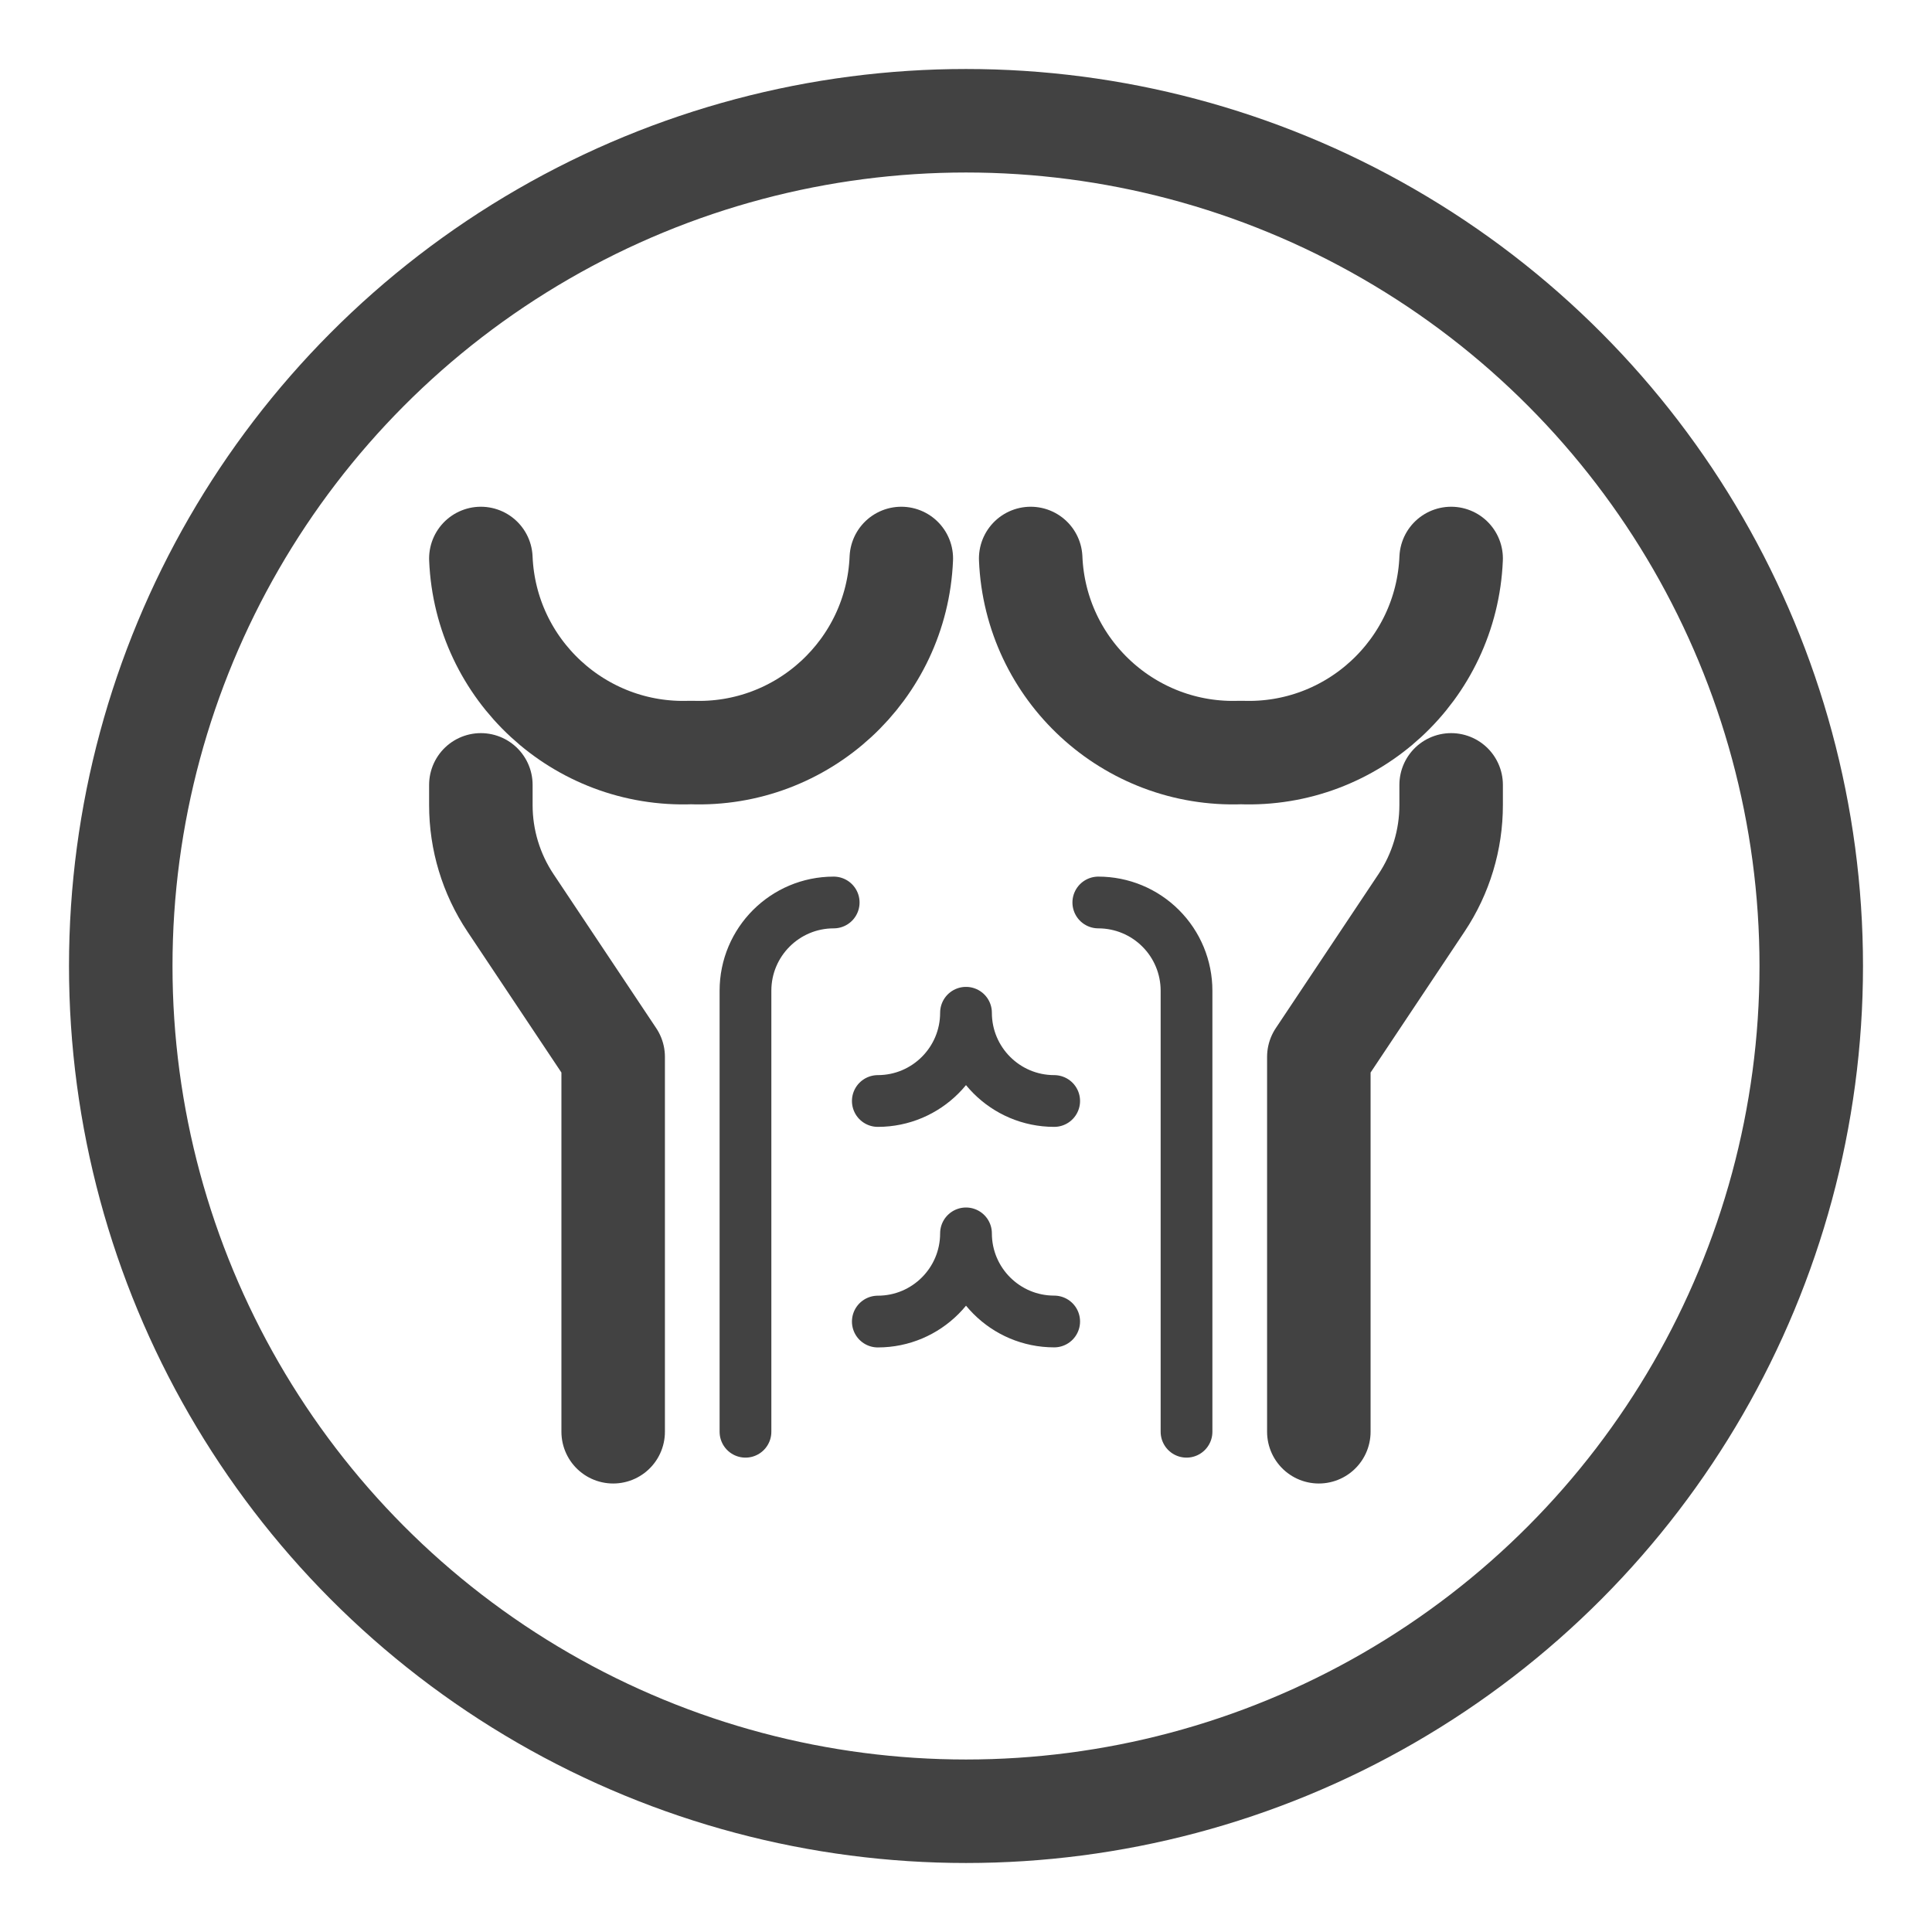
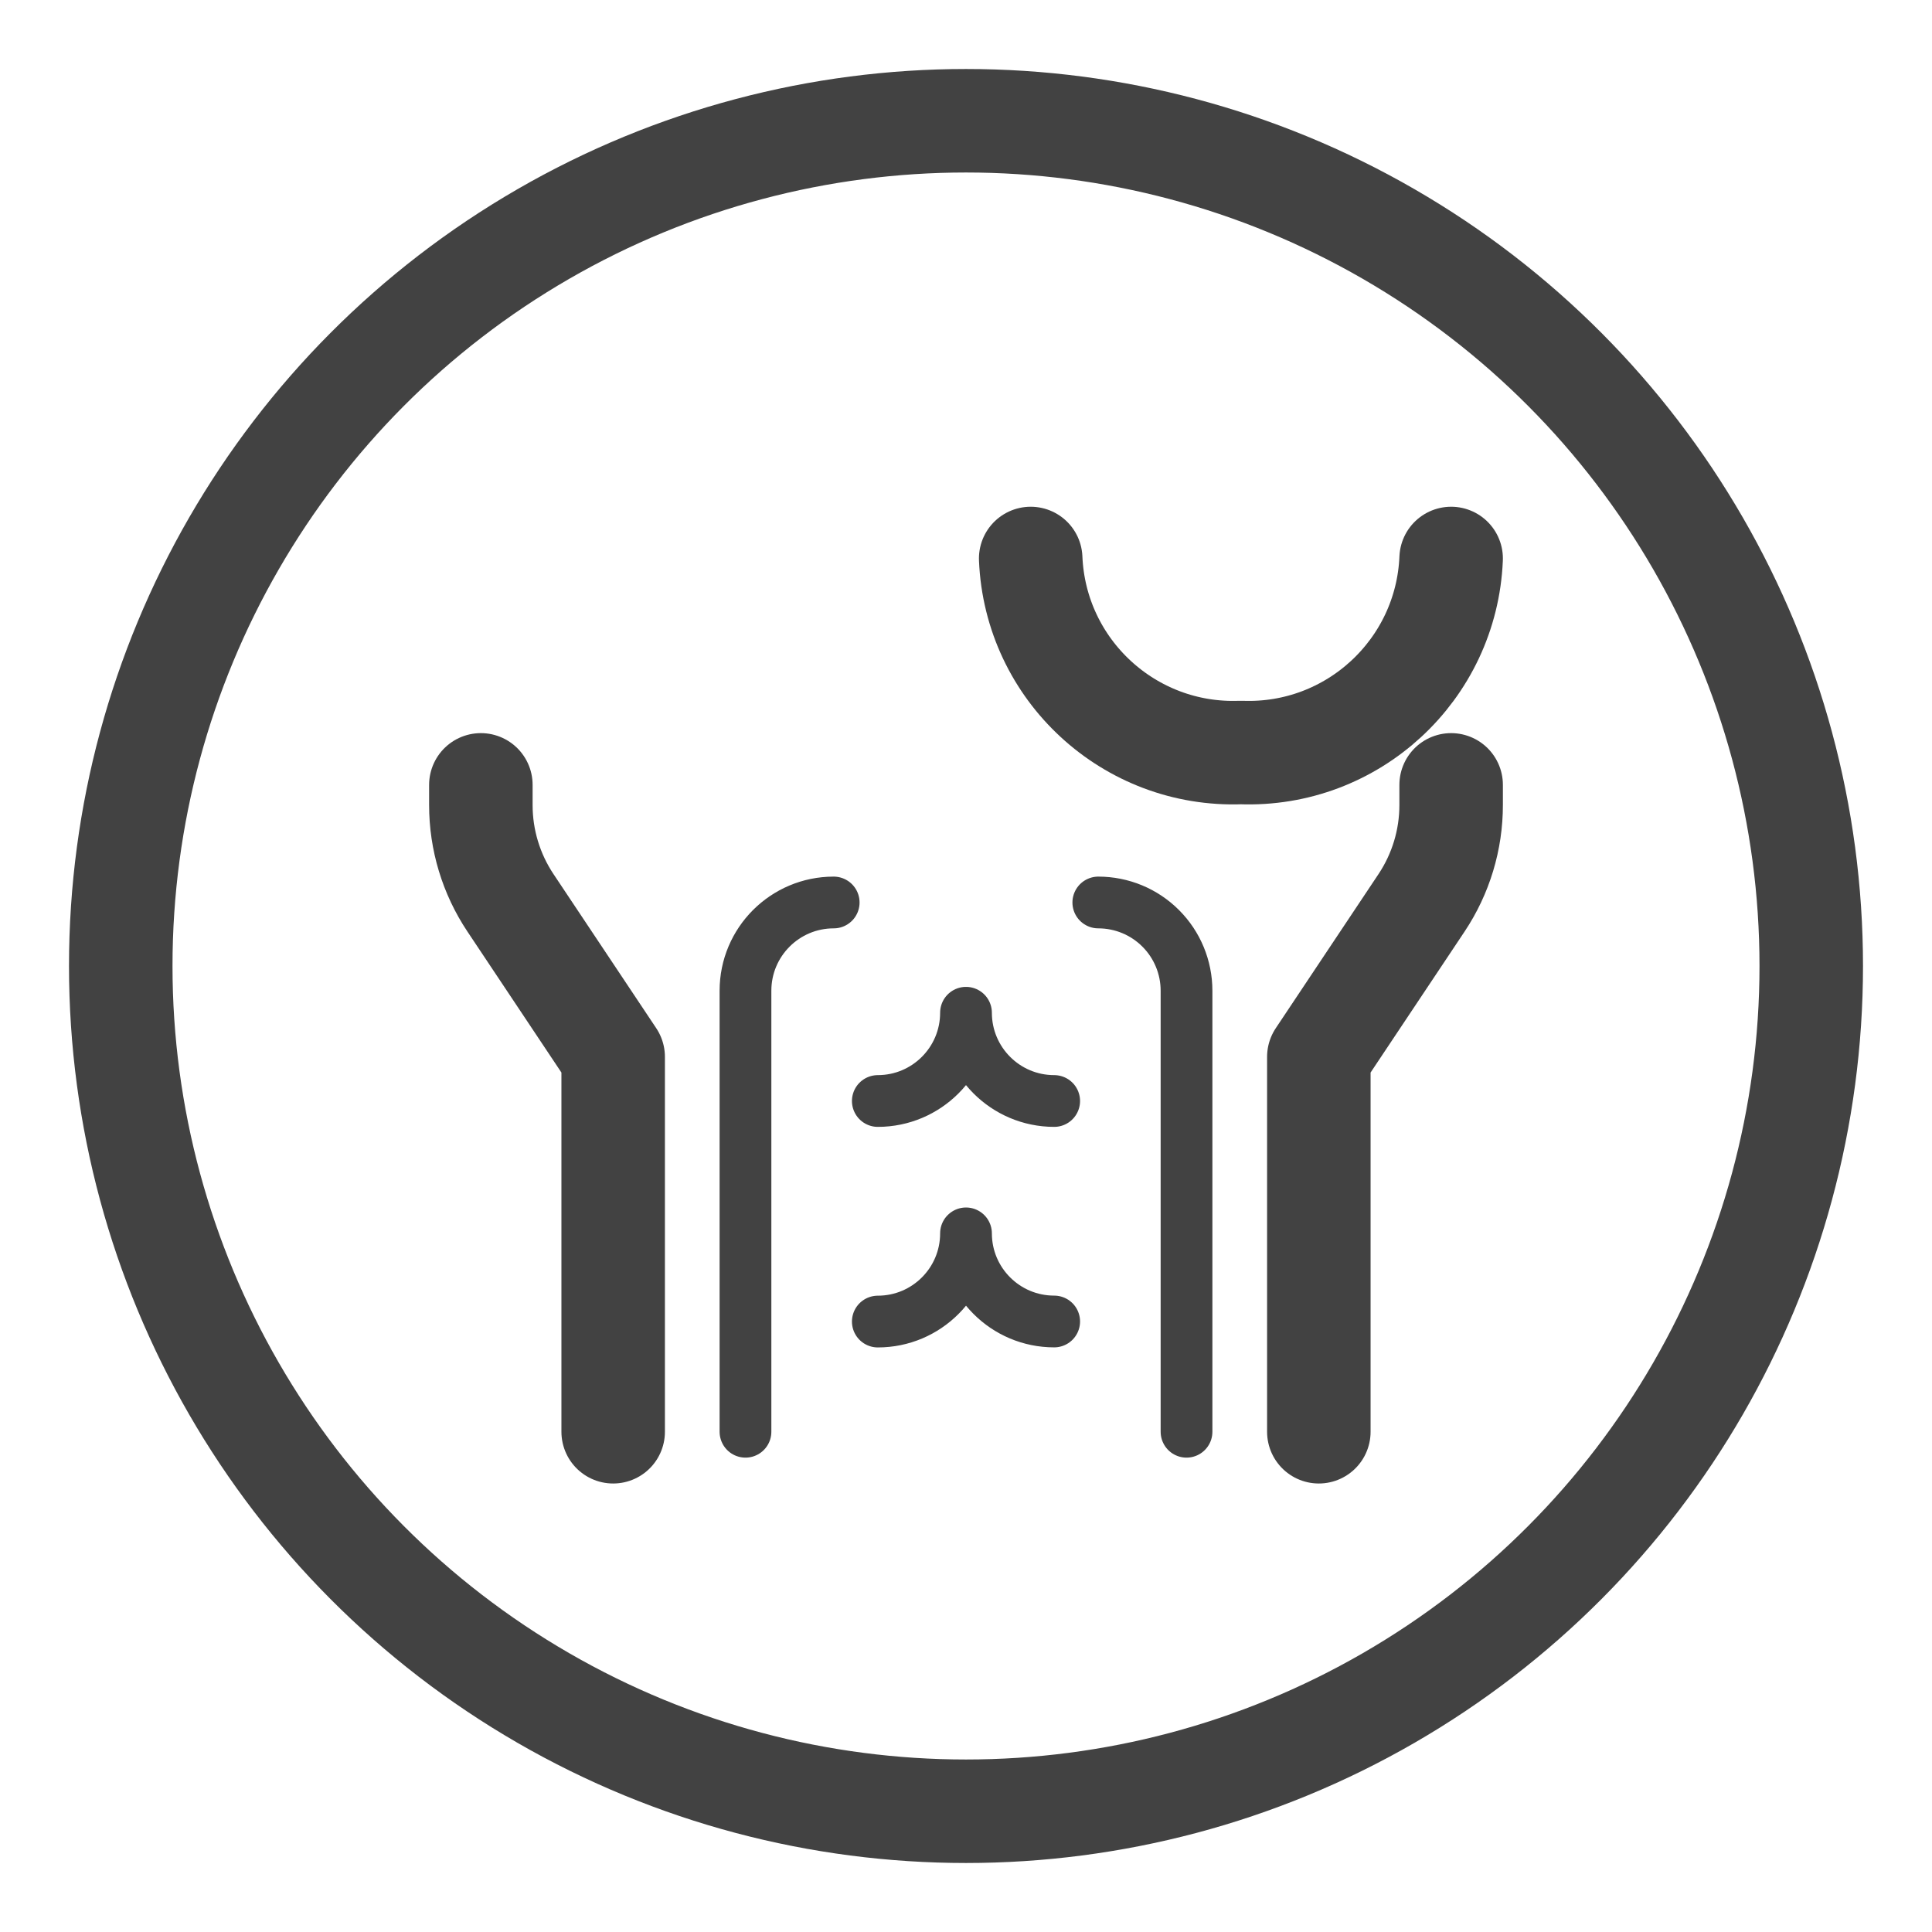
<svg xmlns="http://www.w3.org/2000/svg" width="56" height="56" viewBox="0 0 56 56" fill="none">
  <path d="M30.556 31.913C29.144 31.912 28 30.767 28 29.355V29.355C28 30.767 26.856 31.912 25.444 31.913" stroke="#424242" stroke-width="1.5" stroke-linecap="round" stroke-linejoin="round" />
  <path d="M30.556 38.304C29.145 38.304 28.001 37.161 28 35.75V35.75C28 37.162 26.855 38.306 25.444 38.306" stroke="#424242" stroke-width="1.5" stroke-linecap="round" stroke-linejoin="round" />
  <path d="M21.608 41.5V28.716C21.608 27.304 22.753 26.159 24.165 26.159" stroke="#424242" stroke-width="1.5" stroke-linecap="round" stroke-linejoin="round" />
  <path d="M34.392 41.5V28.716C34.392 28.038 34.123 27.387 33.643 26.908C33.164 26.428 32.513 26.159 31.835 26.159" stroke="#424242" stroke-width="1.5" stroke-linecap="round" stroke-linejoin="round" />
  <path d="M42.062 22.75V23.332C42.063 24.342 41.764 25.329 41.204 26.169L38.227 30.634V41.5" stroke="#424242" stroke-width="3" stroke-linecap="round" stroke-linejoin="round" />
  <path d="M17.773 41.5V30.634L14.796 26.169C14.236 25.329 13.937 24.342 13.938 23.332V22.75" stroke="#424242" stroke-width="3" stroke-linecap="round" stroke-linejoin="round" />
-   <path d="M26.125 16.188C25.99 19.421 23.265 21.936 20.031 21.812C16.797 21.936 14.073 19.421 13.938 16.188" stroke="#424242" stroke-width="3" stroke-linecap="round" stroke-linejoin="round" />
  <path d="M29.875 16.188C30.01 19.421 32.735 21.936 35.969 21.812C39.203 21.936 41.927 19.421 42.062 16.188" stroke="#424242" stroke-width="3" stroke-linecap="round" stroke-linejoin="round" />
  <circle cx="28" cy="28" r="24.5" stroke="#424242" stroke-width="3" />
</svg>